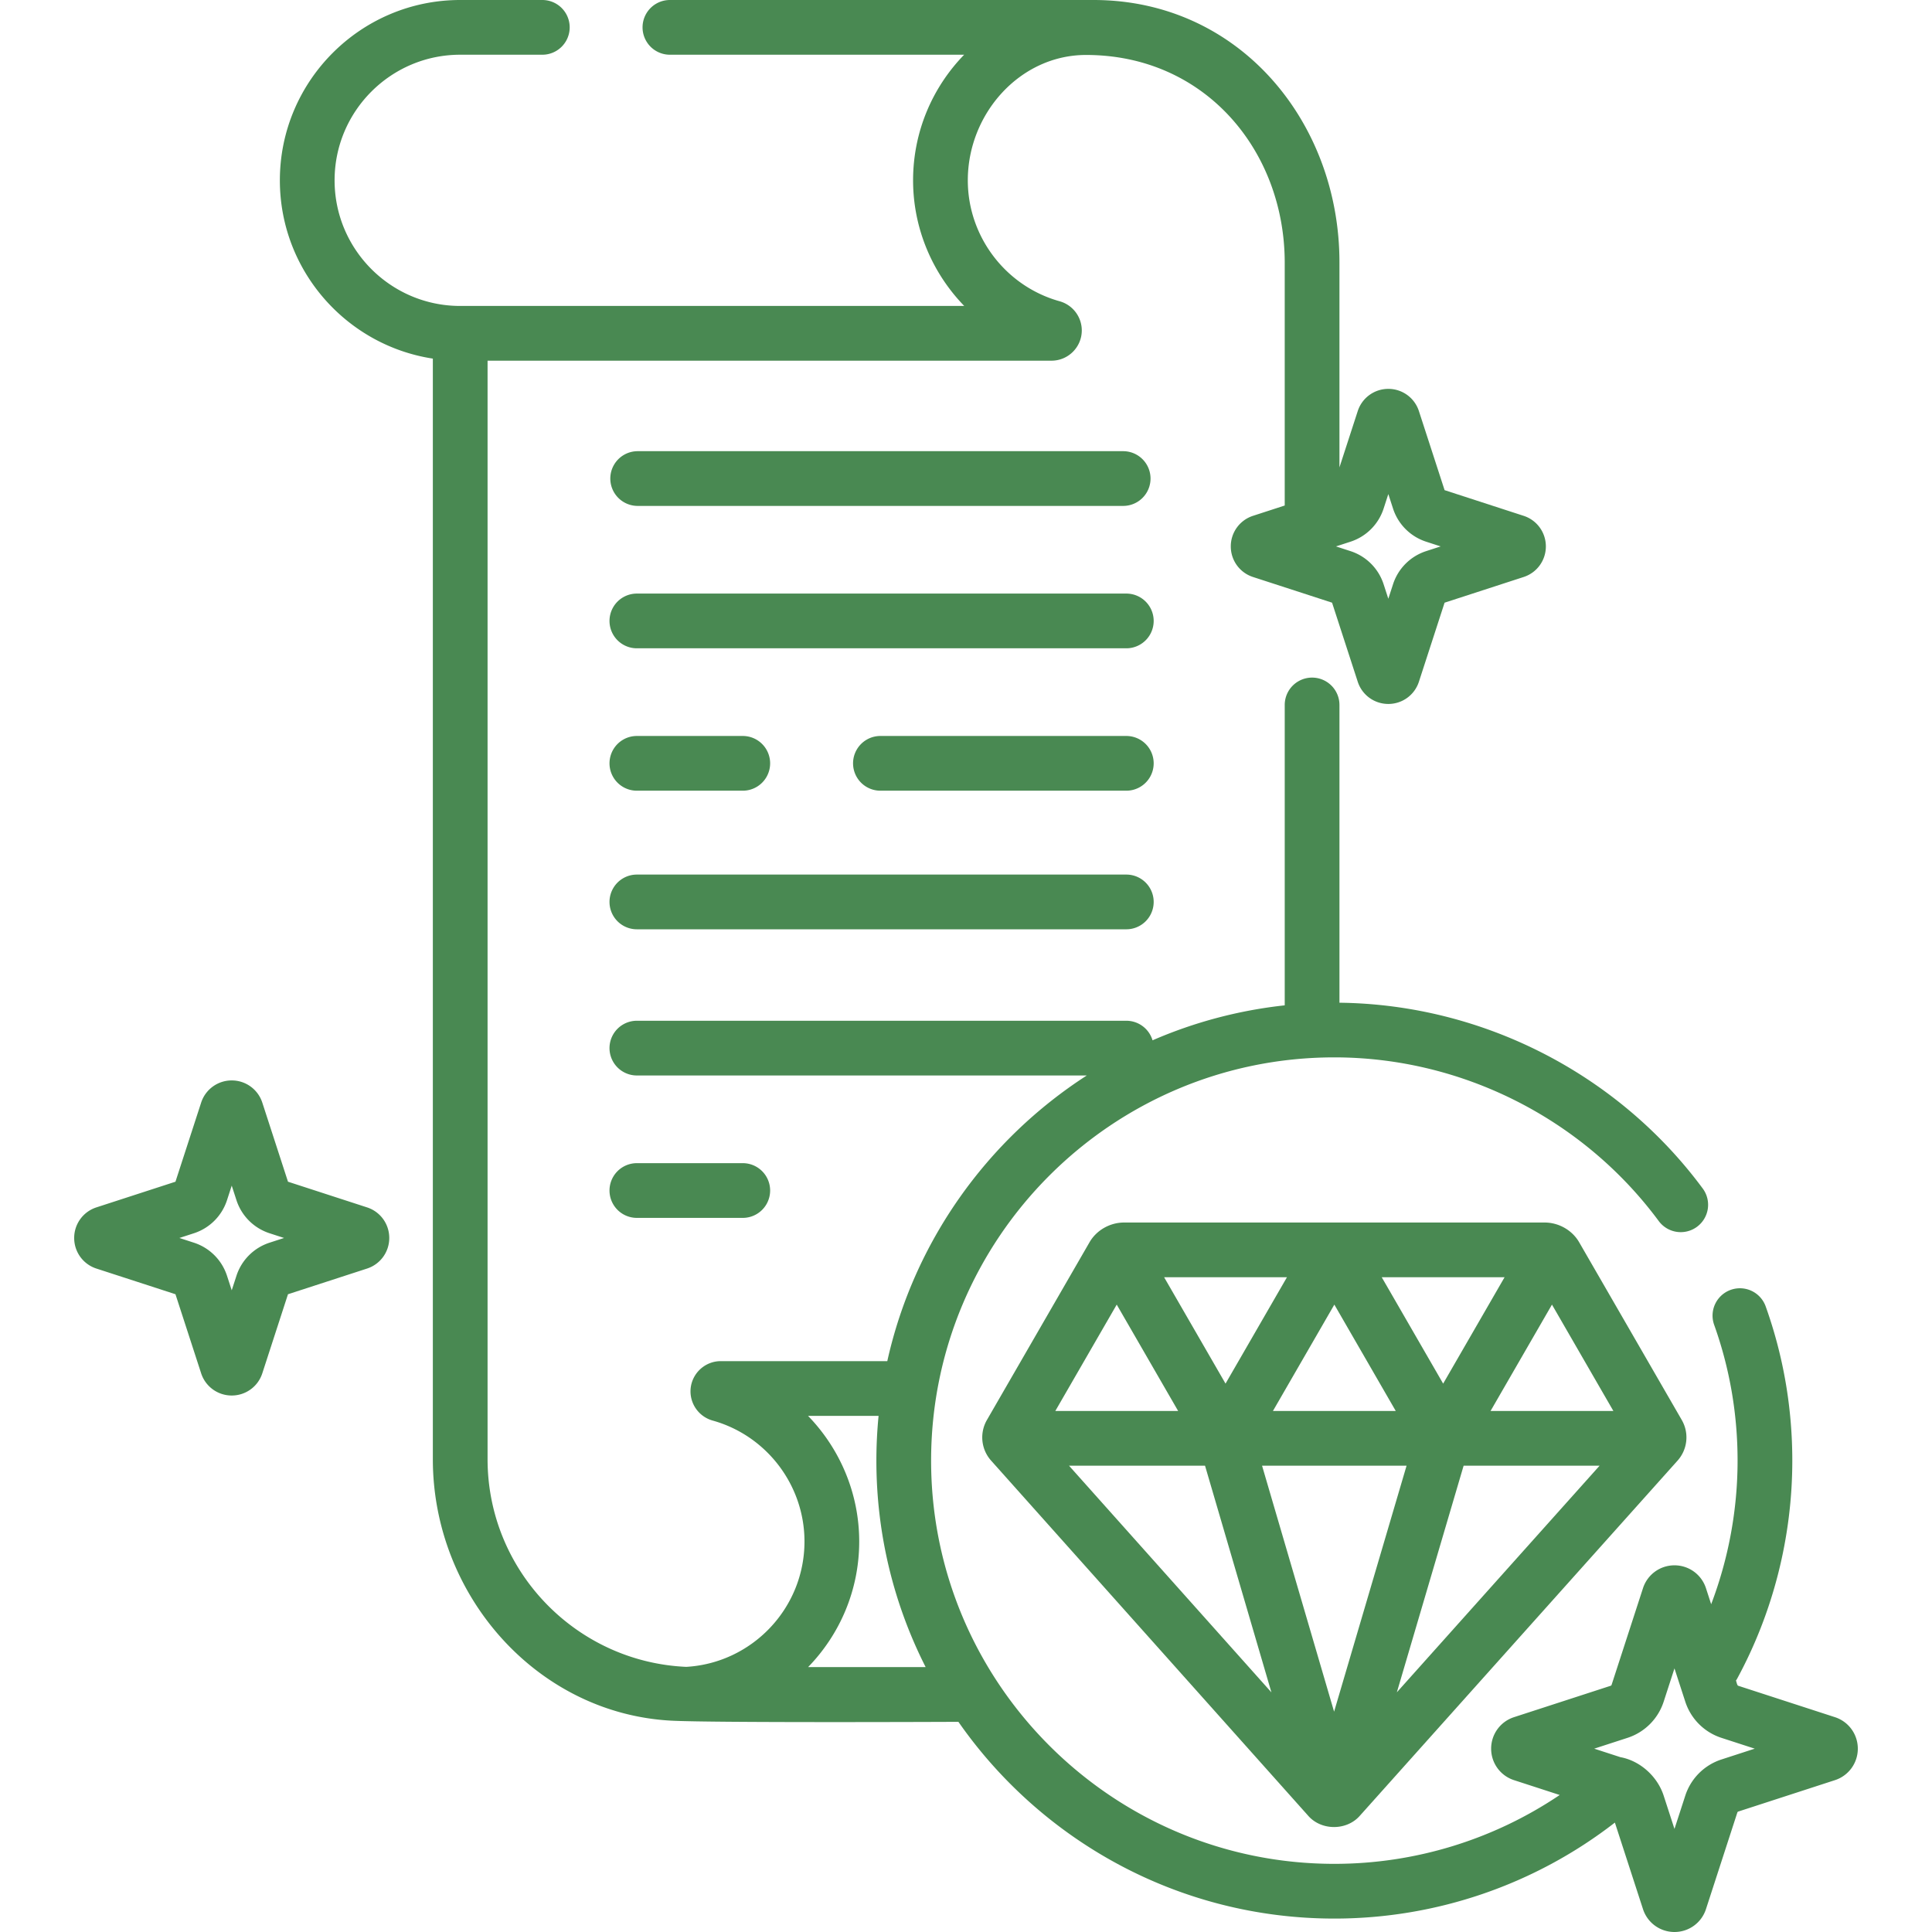
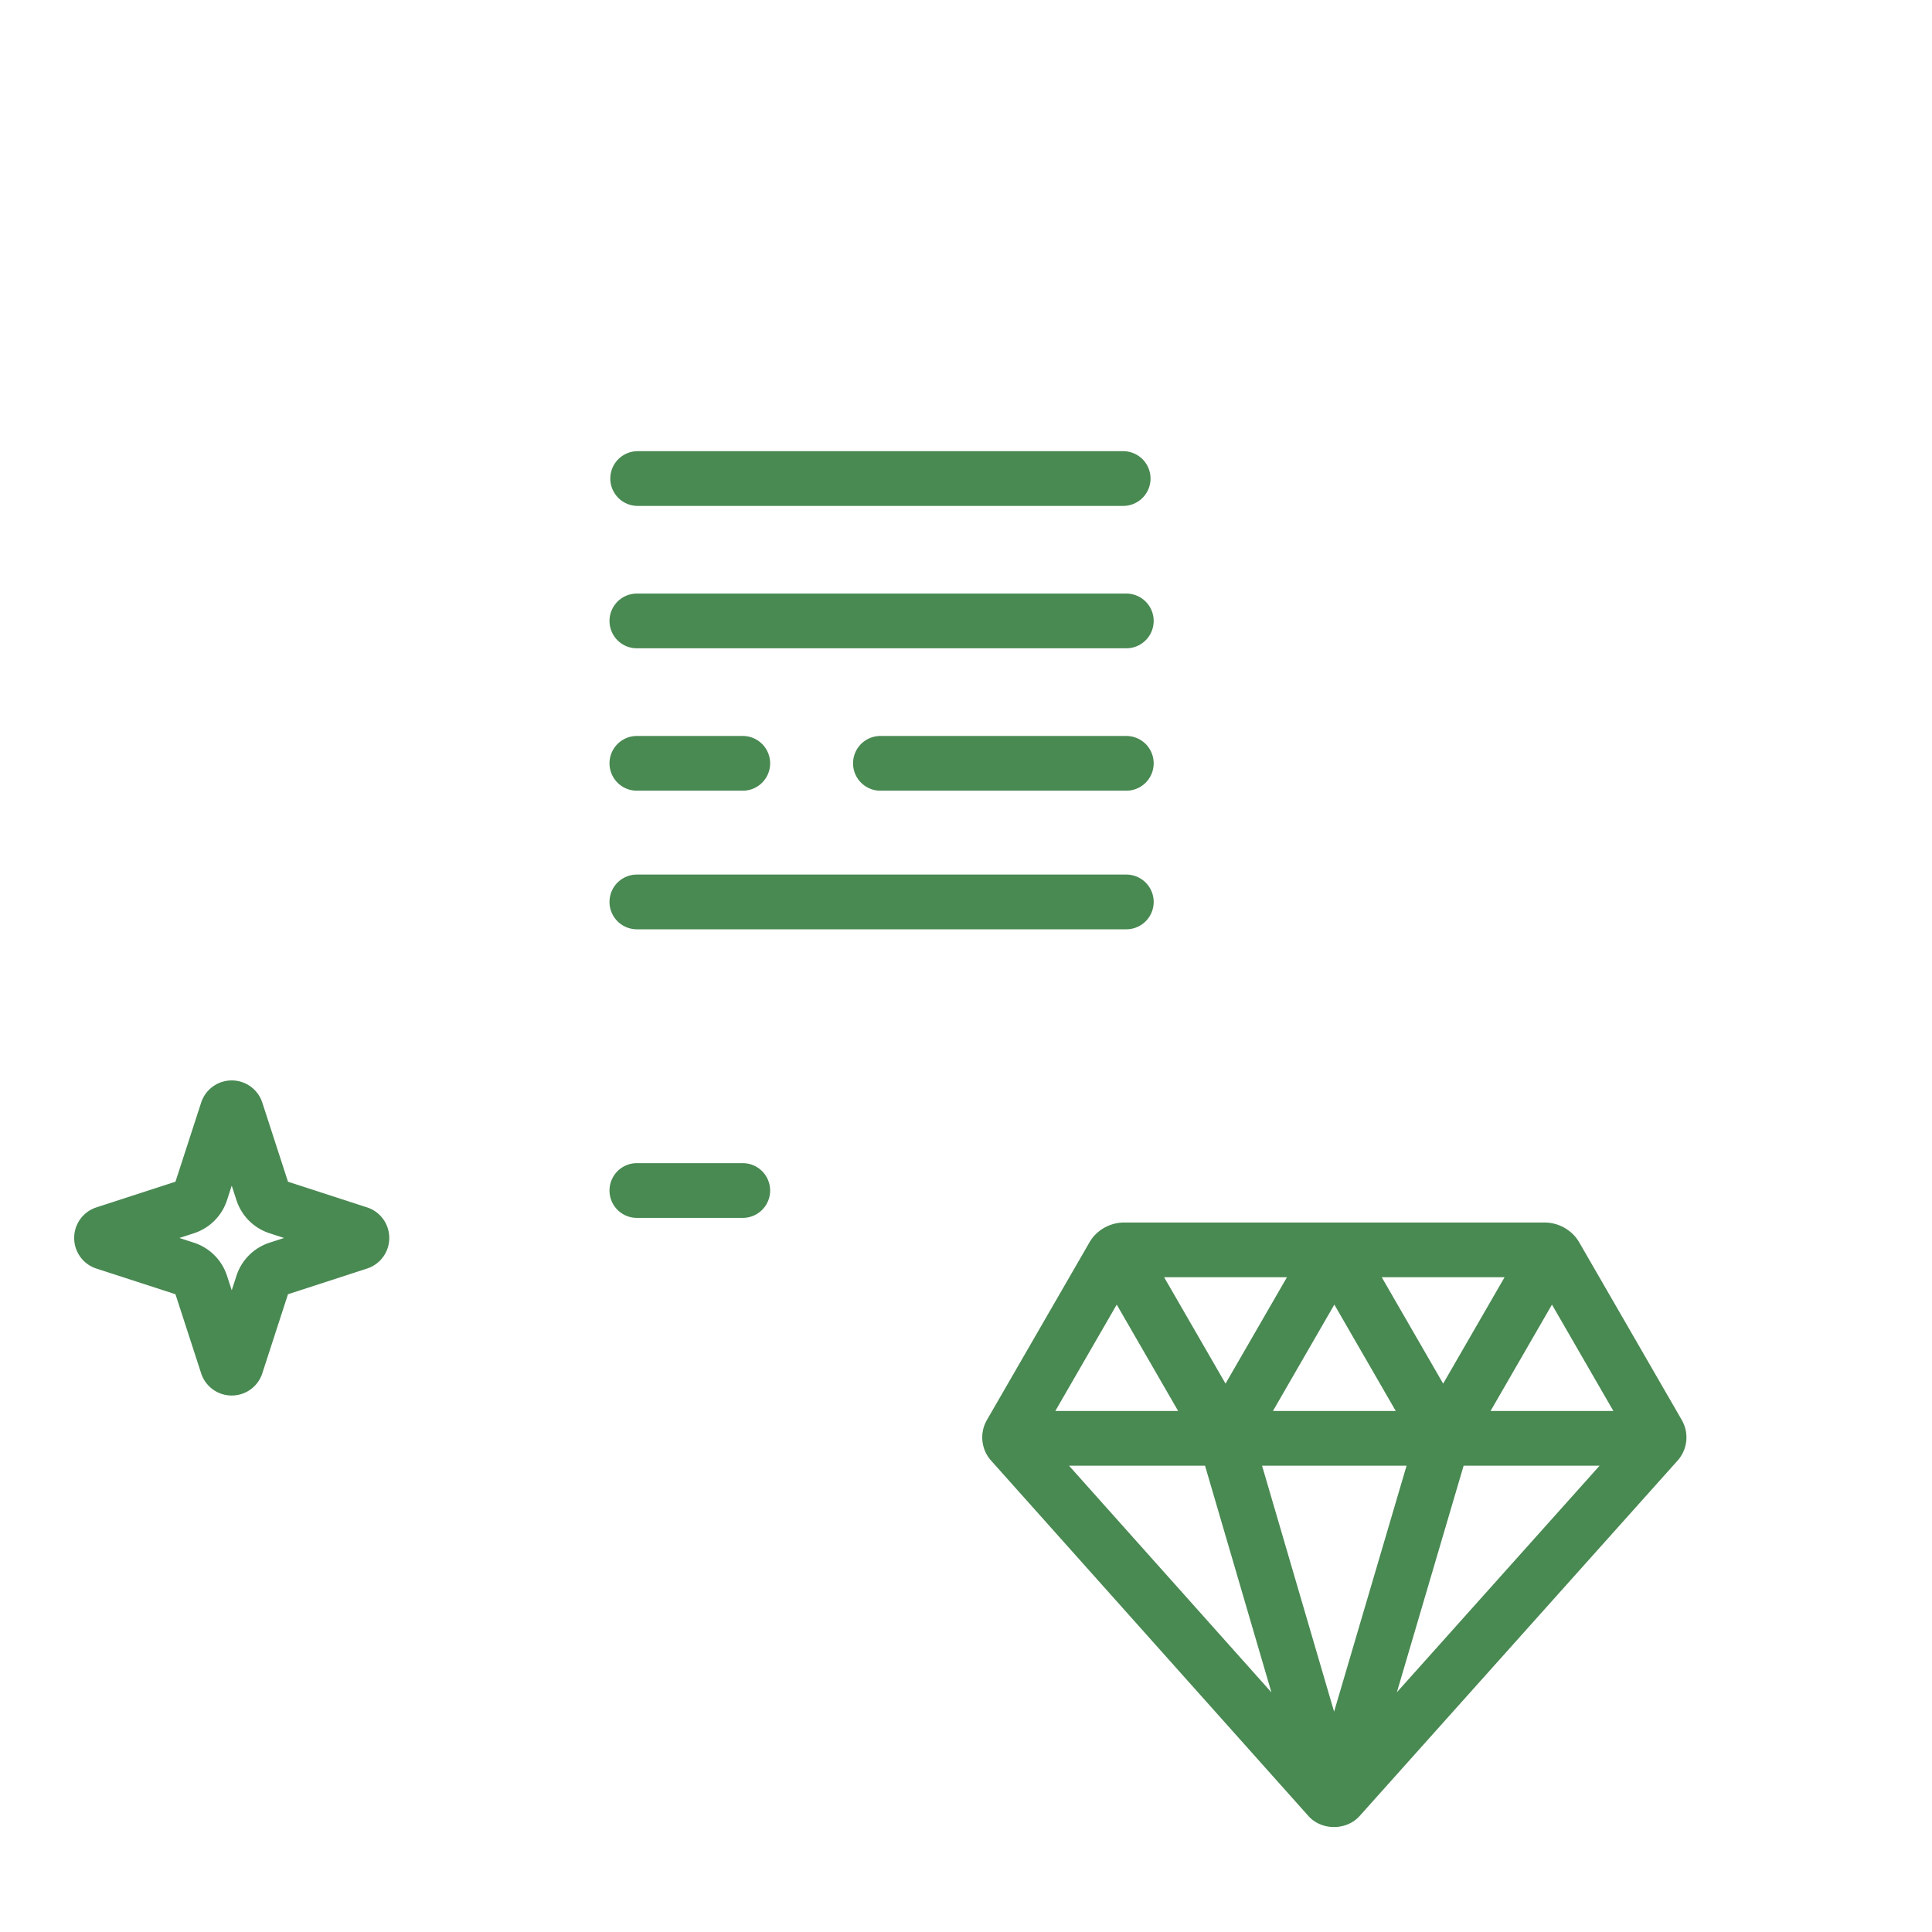
<svg xmlns="http://www.w3.org/2000/svg" version="1.1" width="512" height="512" x="0" y="0" viewBox="0 0 512 512" style="enable-background:new 0 0 512 512" xml:space="preserve">
  <g>
    <path d="M168.777 246.273h129.709a7.251 7.251 0 0 0 0-14.502H168.777a7.251 7.251 0 0 0 0 14.502zM168.777 209.543h28.066a7.251 7.251 0 0 0 0-14.502h-28.066a7.251 7.251 0 0 0 0 14.502zM298.486 195.04H233.32a7.251 7.251 0 0 0 0 14.502h65.166a7.251 7.251 0 0 0 0-14.502zM298.486 157.304H168.777a7.251 7.251 0 0 0 0 14.502h129.709a7.251 7.251 0 0 0 0-14.502zM168.989 134.071h128.663a7.251 7.251 0 0 0 0-14.502H168.989a7.251 7.251 0 0 0 0 14.502zM196.843 322.752a7.251 7.251 0 0 0 0-14.502h-28.066a7.251 7.251 0 0 0 0 14.502zM97.269 319.968l-20.949-6.804-6.804-20.948a8.501 8.501 0 0 0-8.106-5.89 8.502 8.502 0 0 0-8.107 5.89l-6.804 20.949-20.95 6.804a8.502 8.502 0 0 0-5.889 8.108 8.5 8.5 0 0 0 5.89 8.105l20.949 6.804 6.803 20.947c1.144 3.524 4.402 5.892 8.107 5.892s6.963-2.368 8.106-5.89l6.804-20.949 20.947-6.803a8.502 8.502 0 0 0 5.892-8.105 8.499 8.499 0 0 0-5.889-8.11zm-25.861 9.365a13.653 13.653 0 0 0-8.74 8.74l-1.258 3.872-1.257-3.871a13.65 13.65 0 0 0-8.741-8.741l-3.872-1.258 3.871-1.257a13.649 13.649 0 0 0 8.742-8.741l1.258-3.872 1.257 3.871a13.654 13.654 0 0 0 8.741 8.741l3.872 1.258zM418.527 329.27c-1.842-3.241-5.427-5.281-9.162-5.289h-111.5c-3.734.011-7.321 2.044-9.162 5.289l-27.154 47.031a9.233 9.233 0 0 0 1.112 10.784l83.969 94.046c3.496 4.066 10.293 4.07 13.792.007l84.141-94.048a9.231 9.231 0 0 0 1.116-10.791zm9.036 44.655h-32.552l16.276-28.191 8.096 14.023zm-45.112-7.251-16.276-28.191h32.552zm-9.696 21.754-19.206 65.185-19.09-65.185zm-35.416-14.503 16.276-28.191 16.276 28.191zm-12.56-7.251-16.276-28.191h32.552zm-12.559 7.251h-32.552l16.276-28.191zm7.127 14.503 17.593 60.073-53.636-60.073zm68.527 0h36.031l-53.724 60.05z" fill="#498952" opacity="1" data-original="#000000" />
-     <path d="m486.275 455.067-25.619-8.321c-.311-.043-.489-1.166-.607-1.378.093-.145.194-.282.277-.435 9.586-17.645 14.653-37.651 14.653-57.855 0-14.024-2.373-27.772-7.054-40.863a7.251 7.251 0 0 0-13.656 4.882c4.119 11.52 6.207 23.626 6.207 35.981 0 13.034-2.402 25.967-6.998 38.059l-1.379-4.246c-1.178-3.627-4.532-6.064-8.346-6.064s-7.168 2.437-8.346 6.064l-8.32 25.617a.37.37 0 0 1-.237.237l-25.618 8.321c-3.627 1.178-6.064 4.533-6.064 8.347s2.437 7.168 6.064 8.346l12.107 3.932a106.785 106.785 0 0 1-59.724 18.248c-58.923 0-106.862-47.938-106.862-106.862s47.938-106.862 106.862-106.862c33.738 0 65.876 16.216 85.969 43.377a7.25 7.25 0 0 0 10.142 1.517 7.25 7.25 0 0 0 1.517-10.142c-22.547-30.478-58.455-48.806-96.275-49.235v-78.91a7.251 7.251 0 0 0-14.502 0v79.604a120.355 120.355 0 0 0-35.03 9.269 7.25 7.25 0 0 0-6.949-5.185h-129.71a7.251 7.251 0 0 0 0 14.502h119.236c-26.429 17.046-45.838 44.071-52.871 75.704h-44.127c-4.425 0-8.024 3.599-8.024 8.024a8.041 8.041 0 0 0 5.871 7.723c14.328 3.992 24.334 17.17 24.334 32.045 0 17.696-13.881 32.206-31.325 33.227-29.254-1.288-52.66-25.483-52.66-55.049V95.585h149.45c4.425 0 8.024-3.599 8.024-8.024a8.047 8.047 0 0 0-5.871-7.724c-14.327-3.991-24.334-17.168-24.334-32.044 0-17.698 13.854-33.227 31.33-33.227 31.641 0 52.656 25.484 52.656 55.049v64.353l-8.405 2.73a8.502 8.502 0 0 0-5.889 8.108 8.5 8.5 0 0 0 5.89 8.105l20.949 6.804 6.803 20.947c1.144 3.524 4.402 5.892 8.107 5.892s6.963-2.368 8.106-5.89l6.804-20.949 20.947-6.803c3.524-1.144 5.891-4.401 5.892-8.106s-2.366-6.963-5.89-8.108l-20.949-6.804-6.804-20.948a8.501 8.501 0 0 0-8.106-5.89 8.502 8.502 0 0 0-8.107 5.89l-4.846 14.919v-54.25C355.026 32.506 328.562 0 289.768 0H177.535a7.251 7.251 0 0 0 0 14.502h77.973c-8.371 8.613-13.531 20.359-13.531 33.289 0 12.717 5.093 24.57 13.556 33.289H121.959c-18.356 0-33.289-14.934-33.289-33.289s14.934-33.289 33.289-33.289h21.763A7.251 7.251 0 0 0 143.723 0H121.96C95.607 0 74.167 21.44 74.167 47.792c0 23.888 17.617 43.739 40.541 47.243V386.69c0 36.18 27.646 67.359 63.079 69.298 11.137.609 76.202.316 76.202.316 21.947 31.49 58.418 52.139 99.627 52.139 27.011 0 53.134-8.989 74.344-25.439l7.448 22.931c1.178 3.628 4.532 6.065 8.346 6.065s7.168-2.437 8.346-6.065l8.32-25.617a.369.369 0 0 1 .237-.237l25.617-8.321a8.753 8.753 0 0 0 6.065-8.346 8.753 8.753 0 0 0-6.064-8.347zM366.663 134.806l1.258-3.872 1.257 3.871a13.654 13.654 0 0 0 8.741 8.741l3.872 1.258-3.873 1.258a13.653 13.653 0 0 0-8.74 8.74l-1.258 3.872-1.257-3.871a13.65 13.65 0 0 0-8.741-8.741l-3.872-1.258 3.871-1.257a13.653 13.653 0 0 0 8.742-8.741zM214.152 441.801c8.375-8.613 13.547-20.355 13.547-33.289 0-12.717-5.093-24.569-13.557-33.289h18.688c-.38 3.902-.58 7.856-.58 11.856 0 19.676 4.711 38.27 13.057 54.722zm242.026 24.486a14.917 14.917 0 0 0-9.552 9.55l-2.873 8.846-2.874-8.847c-1.649-5.069-6.239-9.215-11.448-10.166l-6.949-2.257 8.847-2.873a14.915 14.915 0 0 0 9.551-9.55l2.873-8.847 2.874 8.848a14.914 14.914 0 0 0 9.55 9.549l8.847 2.874z" fill="#498952" opacity="1" data-original="#000000" />
  </g>
</svg>